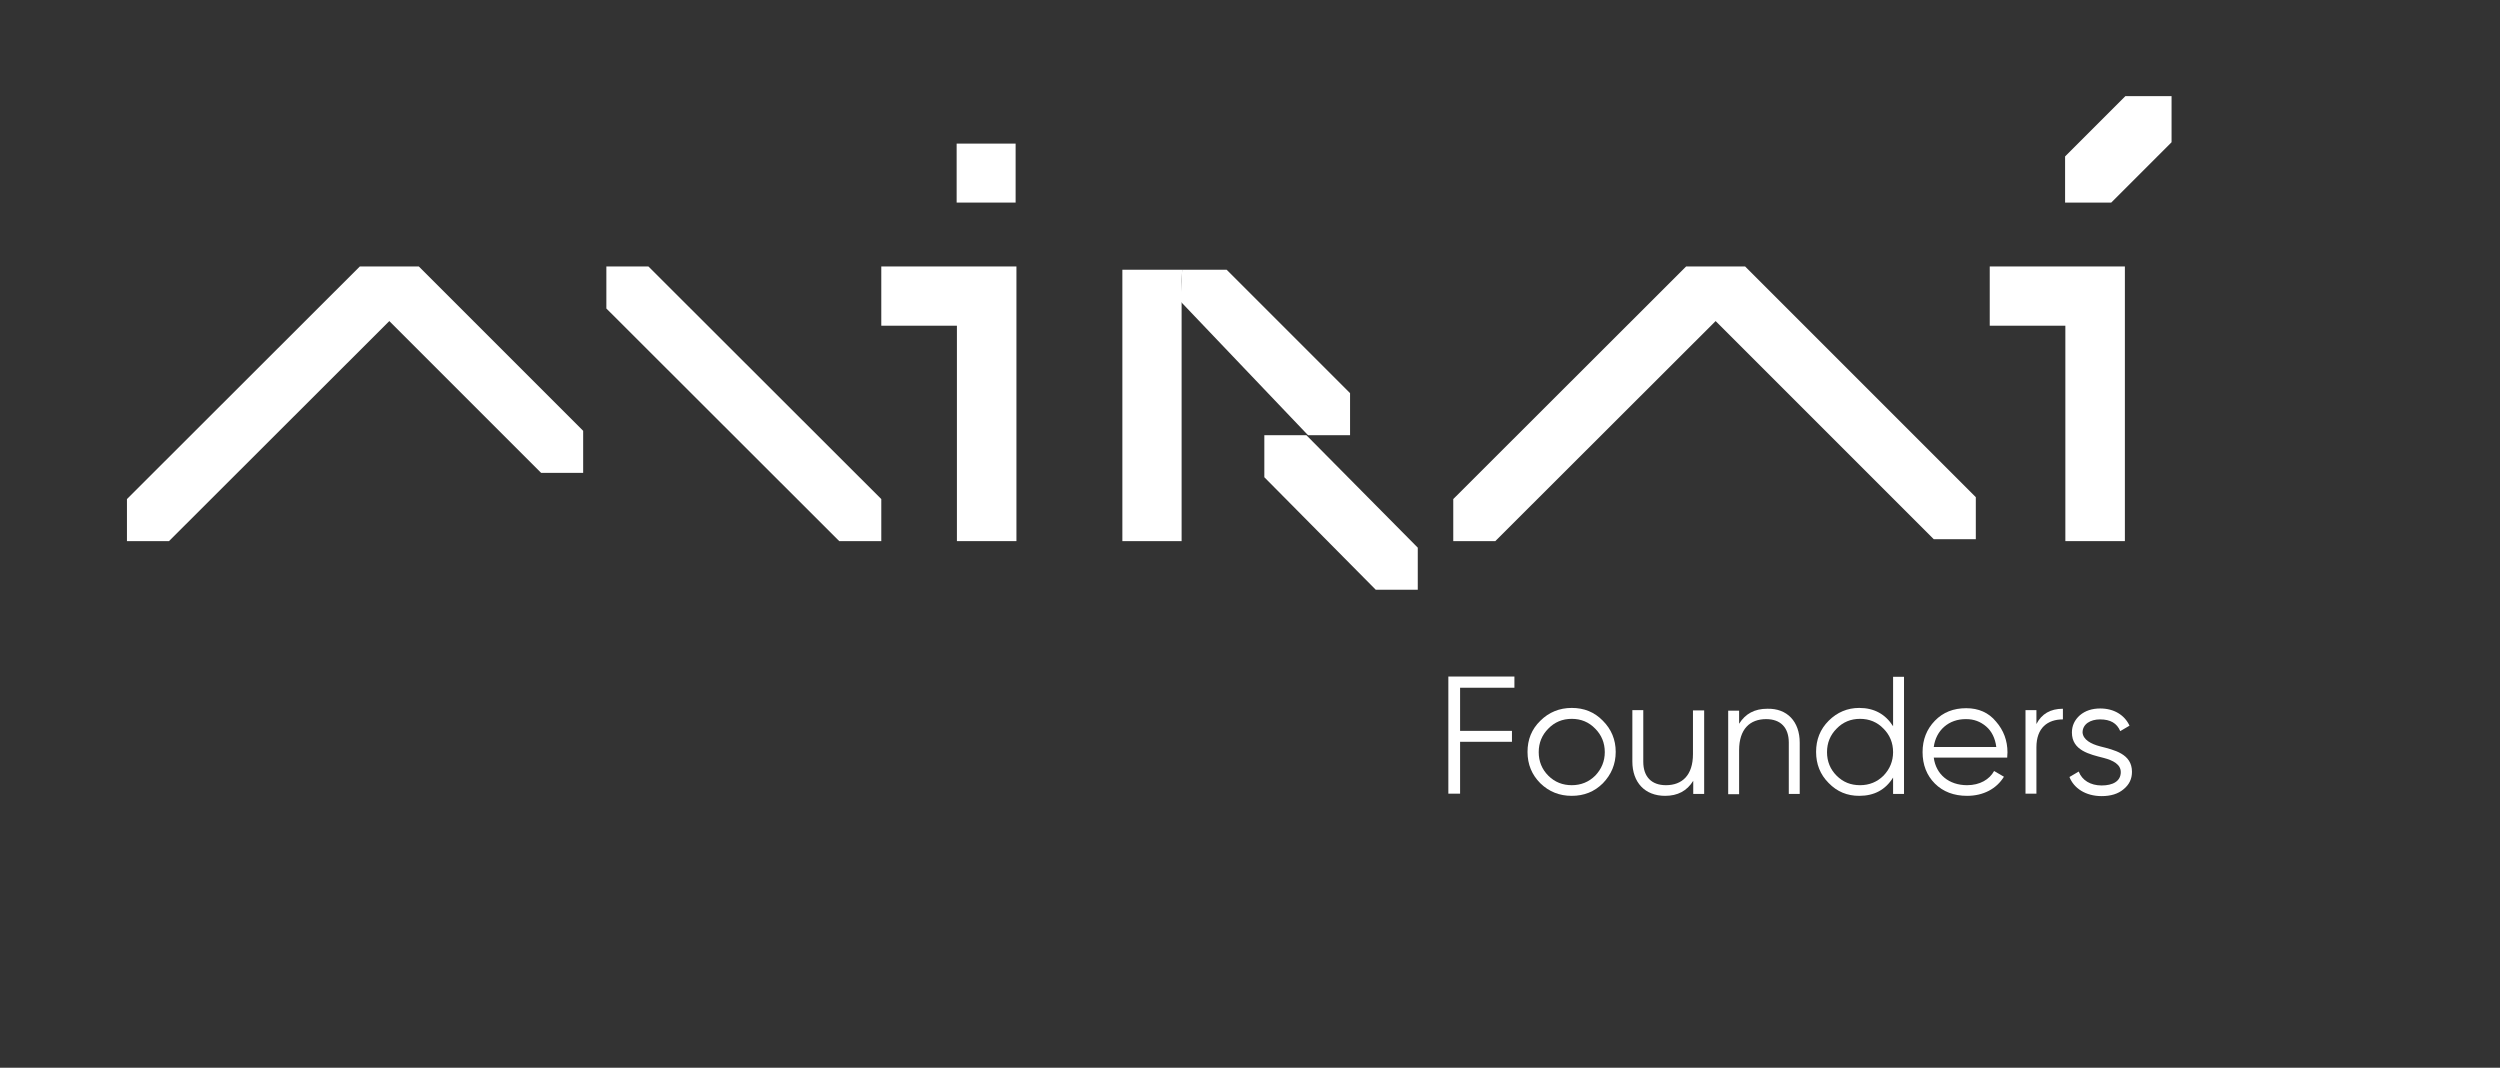
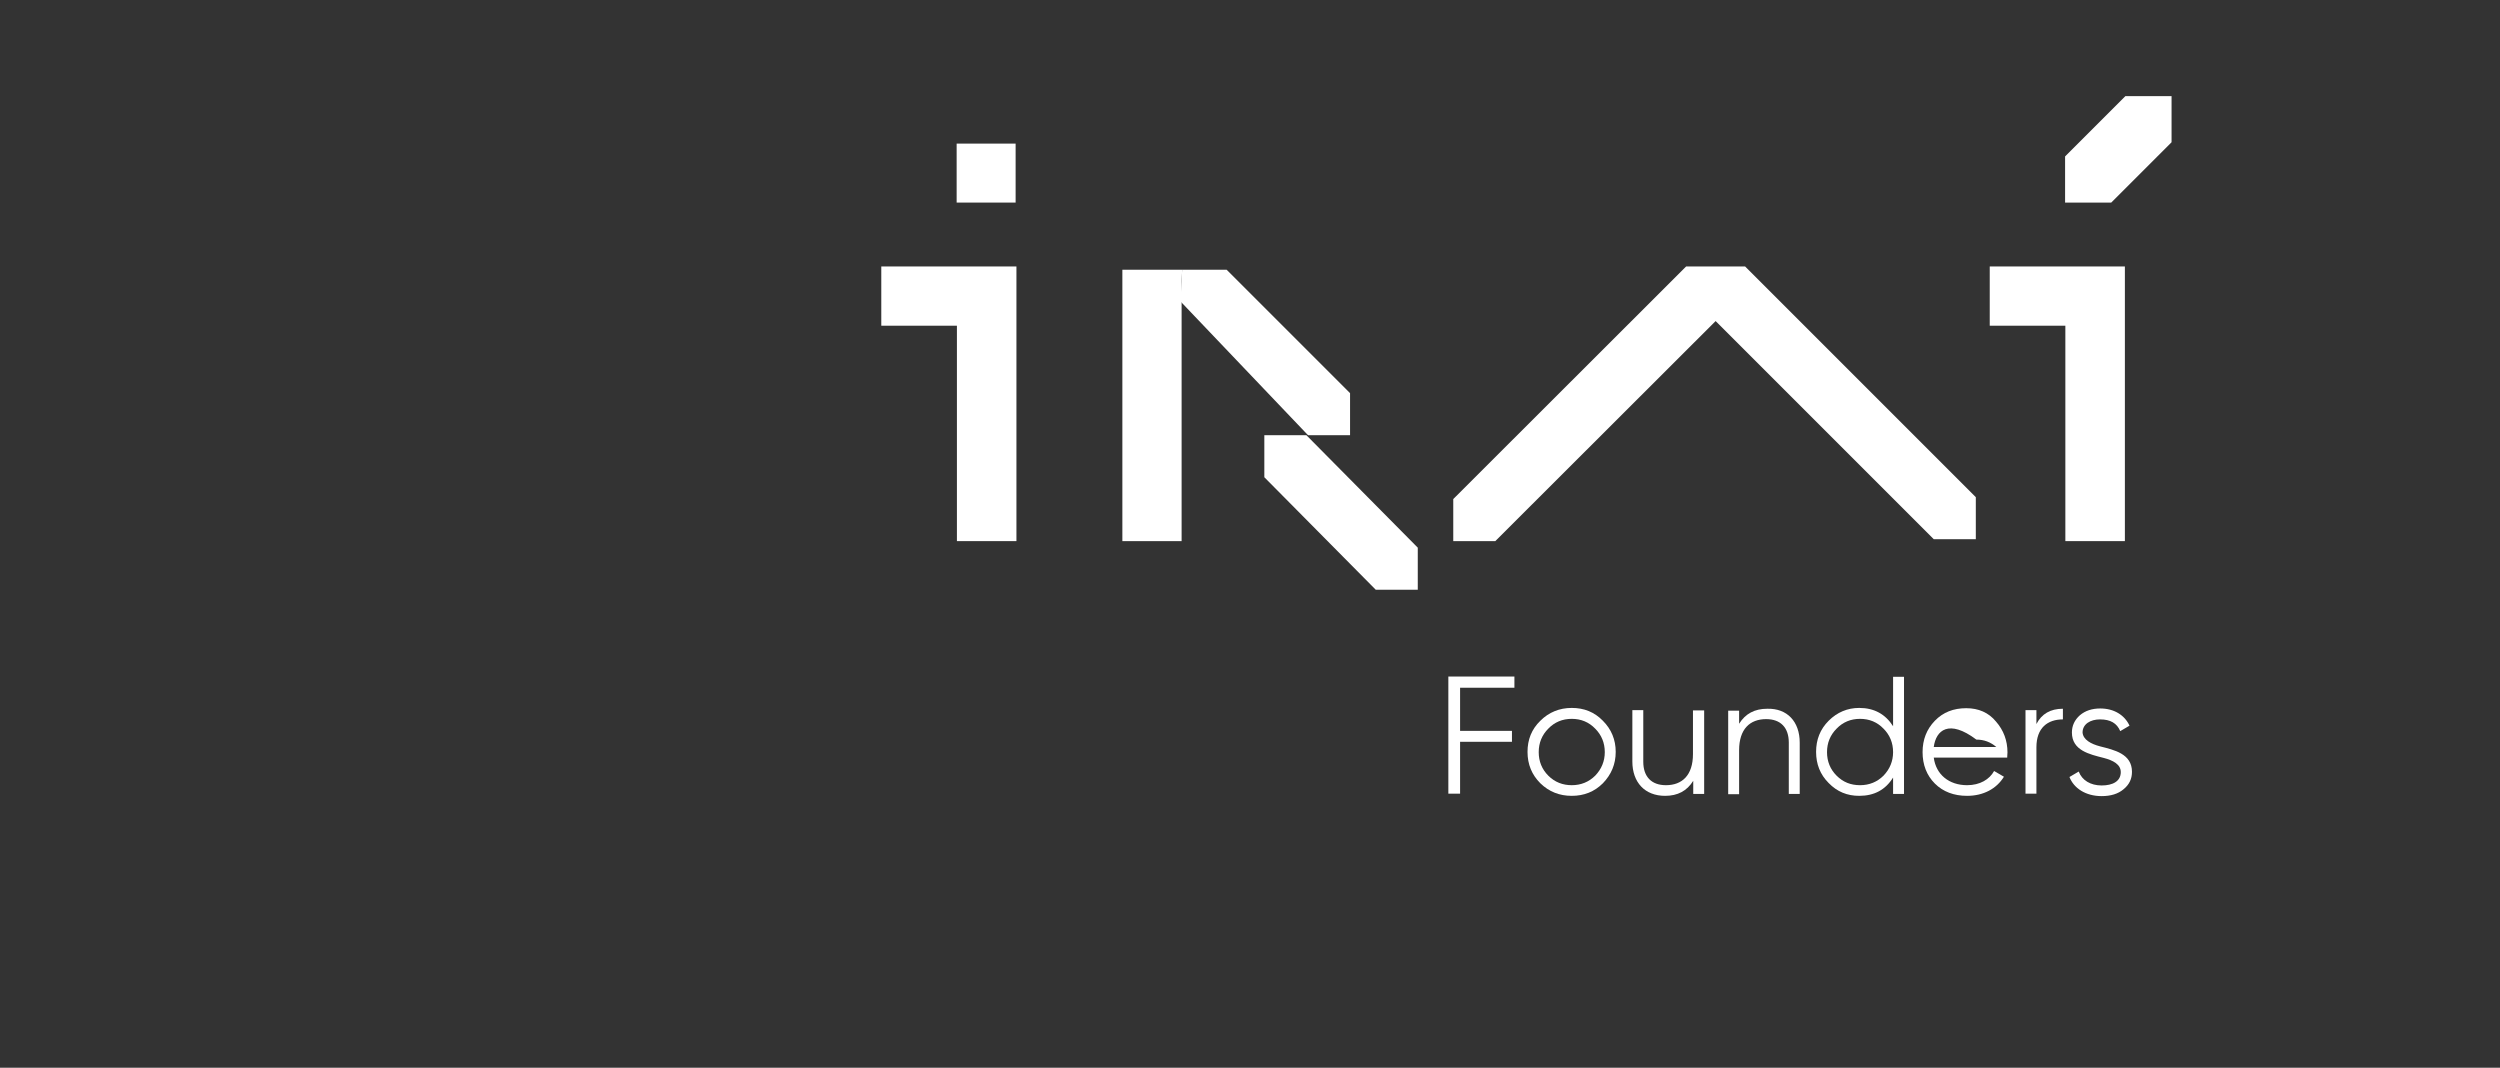
<svg xmlns="http://www.w3.org/2000/svg" id="Слой_1" x="0px" y="0px" viewBox="0 0 915.7 391.1" style="enable-background:new 0 0 915.7 391.1;" xml:space="preserve">
  <rect x="0" y="0" width="915.7" height="391.1" fill="#333333" stroke="none" />
  <style type="text/css"> .st0{fill:#FFFFFF;} </style>
  <g>
-     <polygon class="st0" points="46.5,198.2 46.5,182.8 131.8,97.6 153.4,97.6 213.6,157.8 213.6,173.2 198.2,173.2 142.6,117.6 61.9,198.2 " />
    <polygon class="st0" points="532.3,198.2 532.3,182.8 617.6,97.6 639.2,97.6 723.7,182.1 723.7,197.5 708.3,197.5 628.4,117.6 547.7,198.2 " />
-     <polygon class="st0" points="307.4,198.2 222.1,113 222.1,97.6 237.5,97.6 322.8,182.8 322.8,198.2 " />
    <polygon class="st0" points="350.5,198.2 350.5,119.3 322.8,119.3 322.8,97.6 372.3,97.6 372.3,198.2 " />
    <polygon class="st0" points="756.5,198.2 756.5,119.3 728.8,119.3 728.8,97.6 778.3,97.6 778.3,198.2 " />
    <polygon class="st0" points="411.1,198.2 411.1,98.8 433,98.8 432.8,103.1 432.8,198.2 " />
    <polygon class="st0" points="479.1,159.4 432.4,110.4 433,98.8 449.3,98.8 494.5,144 494.5,159.4 " />
    <polygon class="st0" points="503.9,216 463.1,174.8 463.1,159.4 478.5,159.4 519.3,200.6 519.3,216 " />
    <polygon class="st0" points="756.4,74.2 756.4,57.3 778.5,35.2 795.4,35.2 795.4,52.1 773.3,74.2 773.3,74.2 " />
    <rect x="350.4" y="52.6" class="st0" width="21.6" height="21.6" />
  </g>
  <g>
    <path class="st0" d="M554.7,251.9h-19.9v15.8h19v4h-19v19h-4.3v-42.9h24.2V251.9z" />
    <path class="st0" d="M575.7,291.5c-4.5,0-8.3-1.5-11.5-4.6c-3.1-3.1-4.7-6.9-4.7-11.5c0-4.5,1.5-8.3,4.7-11.4 c3.1-3.1,7-4.7,11.5-4.7c4.5,0,8.3,1.5,11.4,4.7c3.1,3.1,4.7,6.9,4.7,11.4c0,4.5-1.6,8.3-4.7,11.5C584,290,580.2,291.5,575.7,291.5 z M575.7,287.6c3.4,0,6.3-1.2,8.6-3.5c2.3-2.4,3.5-5.3,3.5-8.6c0-3.4-1.2-6.3-3.5-8.6c-2.3-2.4-5.2-3.6-8.6-3.6 c-3.4,0-6.3,1.2-8.6,3.6c-2.3,2.3-3.5,5.2-3.5,8.6c0,3.4,1.2,6.3,3.5,8.6C569.5,286.5,572.4,287.6,575.7,287.6z" />
    <path class="st0" d="M620.2,260.2h4v30.6h-4V286c-2.3,3.7-5.7,5.5-10.3,5.5c-7.4,0-12-4.9-12-12.6v-18.8h4V279c0,5.5,3,8.6,8.3,8.6 c5.9,0,9.9-3.6,9.9-11.4V260.2z" />
    <path class="st0" d="M659.2,272v18.8h-4V272c0-5.5-3-8.6-8.3-8.6c-5.9,0-9.9,3.6-9.9,11.4v16.1h-4v-30.6h4v4.8 c2.3-3.7,5.7-5.5,10.3-5.5C654.6,259.4,659.2,264.3,659.2,272z" />
    <path class="st0" d="M693.4,247.9h4v42.9h-4v-6c-2.8,4.5-6.9,6.7-12.4,6.7c-4.4,0-8.1-1.5-11.2-4.7c-3.1-3.1-4.6-6.9-4.6-11.4 c0-4.5,1.5-8.3,4.6-11.4c3.1-3.1,6.9-4.7,11.2-4.7c5.5,0,9.6,2.3,12.4,6.7V247.9z M681.3,287.6c3.4,0,6.3-1.2,8.6-3.5 c2.3-2.4,3.5-5.3,3.5-8.6c0-3.4-1.2-6.3-3.5-8.6c-2.3-2.4-5.2-3.6-8.6-3.6c-3.4,0-6.3,1.2-8.6,3.6c-2.3,2.3-3.5,5.2-3.5,8.6 c0,3.4,1.2,6.3,3.5,8.6C675.1,286.5,677.9,287.6,681.3,287.6z" />
-     <path class="st0" d="M731.1,264.3c2.8,3.2,4.2,7,4.2,11.3c0,0.4-0.1,1.1-0.1,1.9h-26.9c0.8,6.2,5.6,10.1,12.2,10.1 c4.7,0,8.2-2.1,9.9-5.2l3.6,2.1c-2.7,4.4-7.5,7-13.5,7c-4.8,0-8.8-1.5-11.8-4.5c-3-3-4.5-6.9-4.5-11.5c0-4.6,1.5-8.4,4.5-11.5 c3-3.1,6.8-4.6,11.5-4.6C724.7,259.4,728.4,261,731.1,264.3z M708.3,273.6h22.9c-0.4-3.2-1.7-5.8-3.7-7.5c-2.1-1.8-4.5-2.7-7.3-2.7 C713.8,263.3,709.1,267.5,708.3,273.6z" />
+     <path class="st0" d="M731.1,264.3c2.8,3.2,4.2,7,4.2,11.3c0,0.4-0.1,1.1-0.1,1.9h-26.9c0.8,6.2,5.6,10.1,12.2,10.1 c4.7,0,8.2-2.1,9.9-5.2l3.6,2.1c-2.7,4.4-7.5,7-13.5,7c-4.8,0-8.8-1.5-11.8-4.5c-3-3-4.5-6.9-4.5-11.5c0-4.6,1.5-8.4,4.5-11.5 c3-3.1,6.8-4.6,11.5-4.6C724.7,259.4,728.4,261,731.1,264.3z M708.3,273.6h22.9c-2.1-1.8-4.5-2.7-7.3-2.7 C713.8,263.3,709.1,267.5,708.3,273.6z" />
    <path class="st0" d="M745.9,265.2c1.9-3.7,5.1-5.6,9.7-5.6v3.9c-5.6,0-9.7,3.1-9.7,10.2v17h-4v-30.6h4V265.2z" />
    <path class="st0" d="M769.3,273.4c5.1,1.3,11.6,2.7,11.6,9.3c0,2.6-1,4.7-3.1,6.4c-2,1.7-4.7,2.5-8,2.5c-5.9,0-10.2-2.9-11.8-7 l3.4-2c1.2,3.2,4.3,5.1,8.4,5.1c4,0,7-1.5,7-4.9c0-2.8-2.8-4.3-6.3-5.2c-5.1-1.3-11.6-2.7-11.6-9.3c0-2.5,1-4.6,2.9-6.3 c2-1.7,4.5-2.5,7.5-2.5c5,0,8.9,2.4,10.7,6.3l-3.4,2c-1.2-2.9-3.6-4.3-7.4-4.3c-3.5,0-6.4,1.7-6.4,4.8 C763,270.9,765.8,272.5,769.3,273.4z" />
  </g>
</svg>